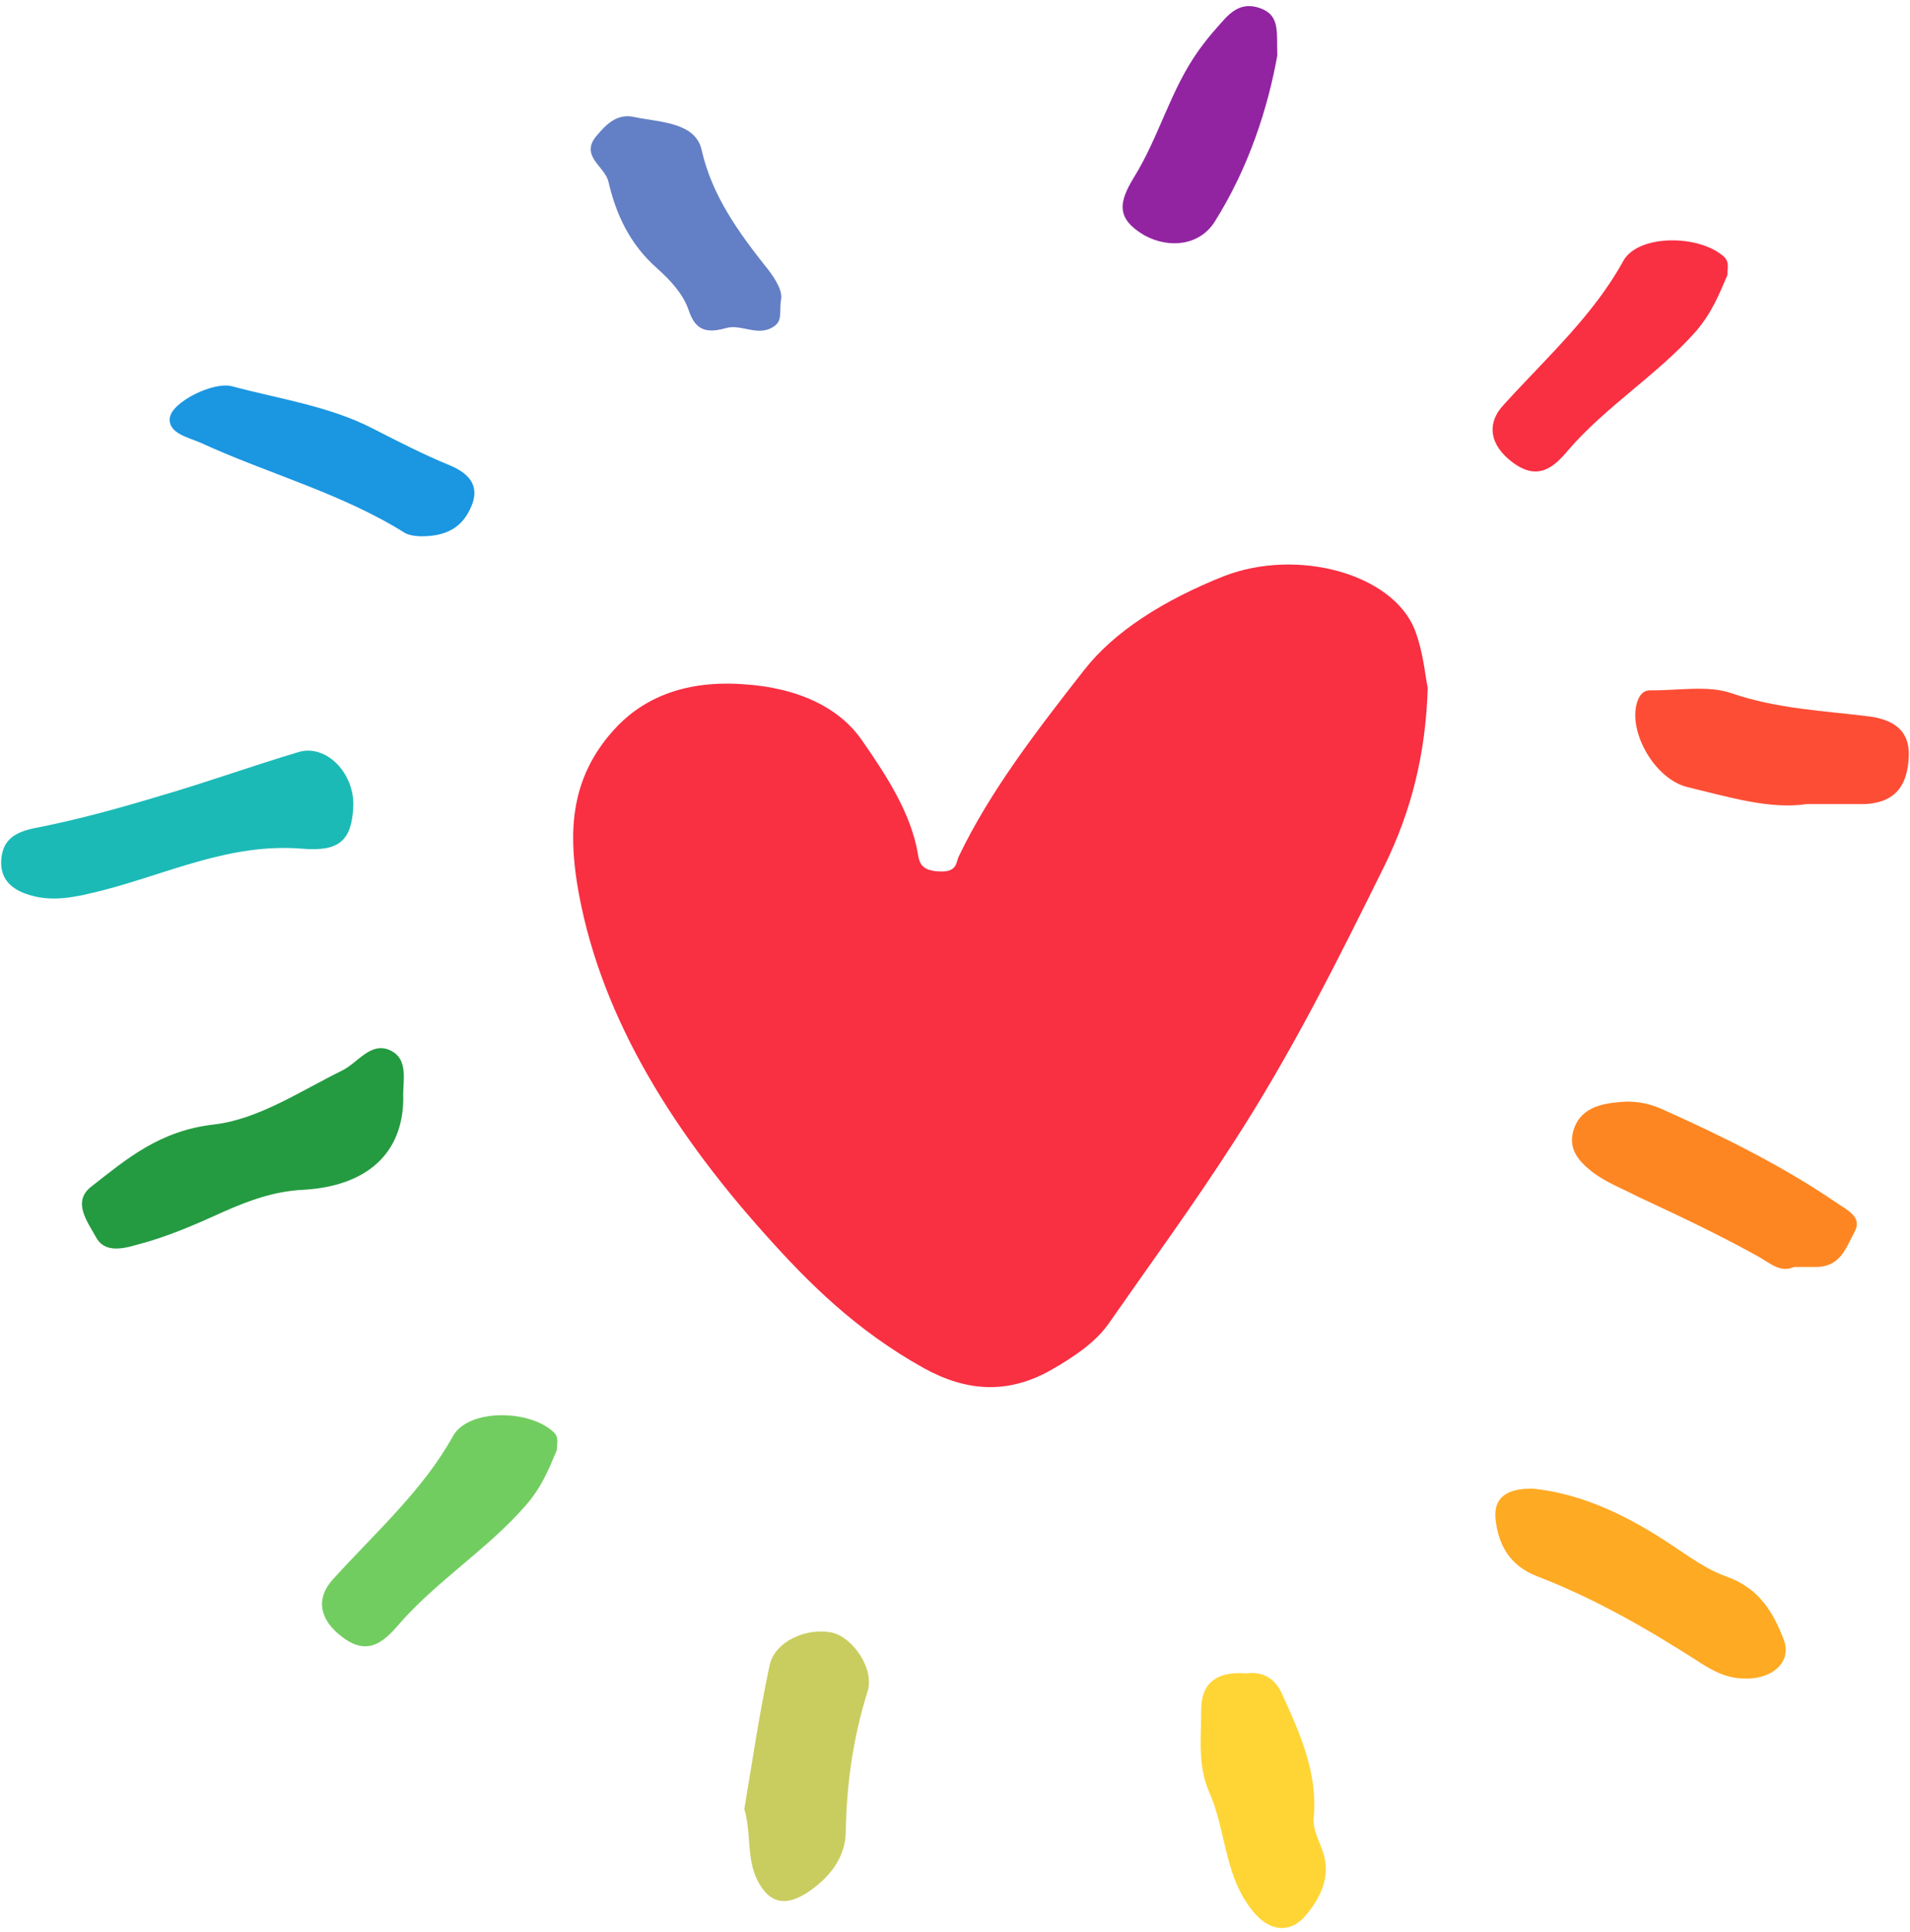
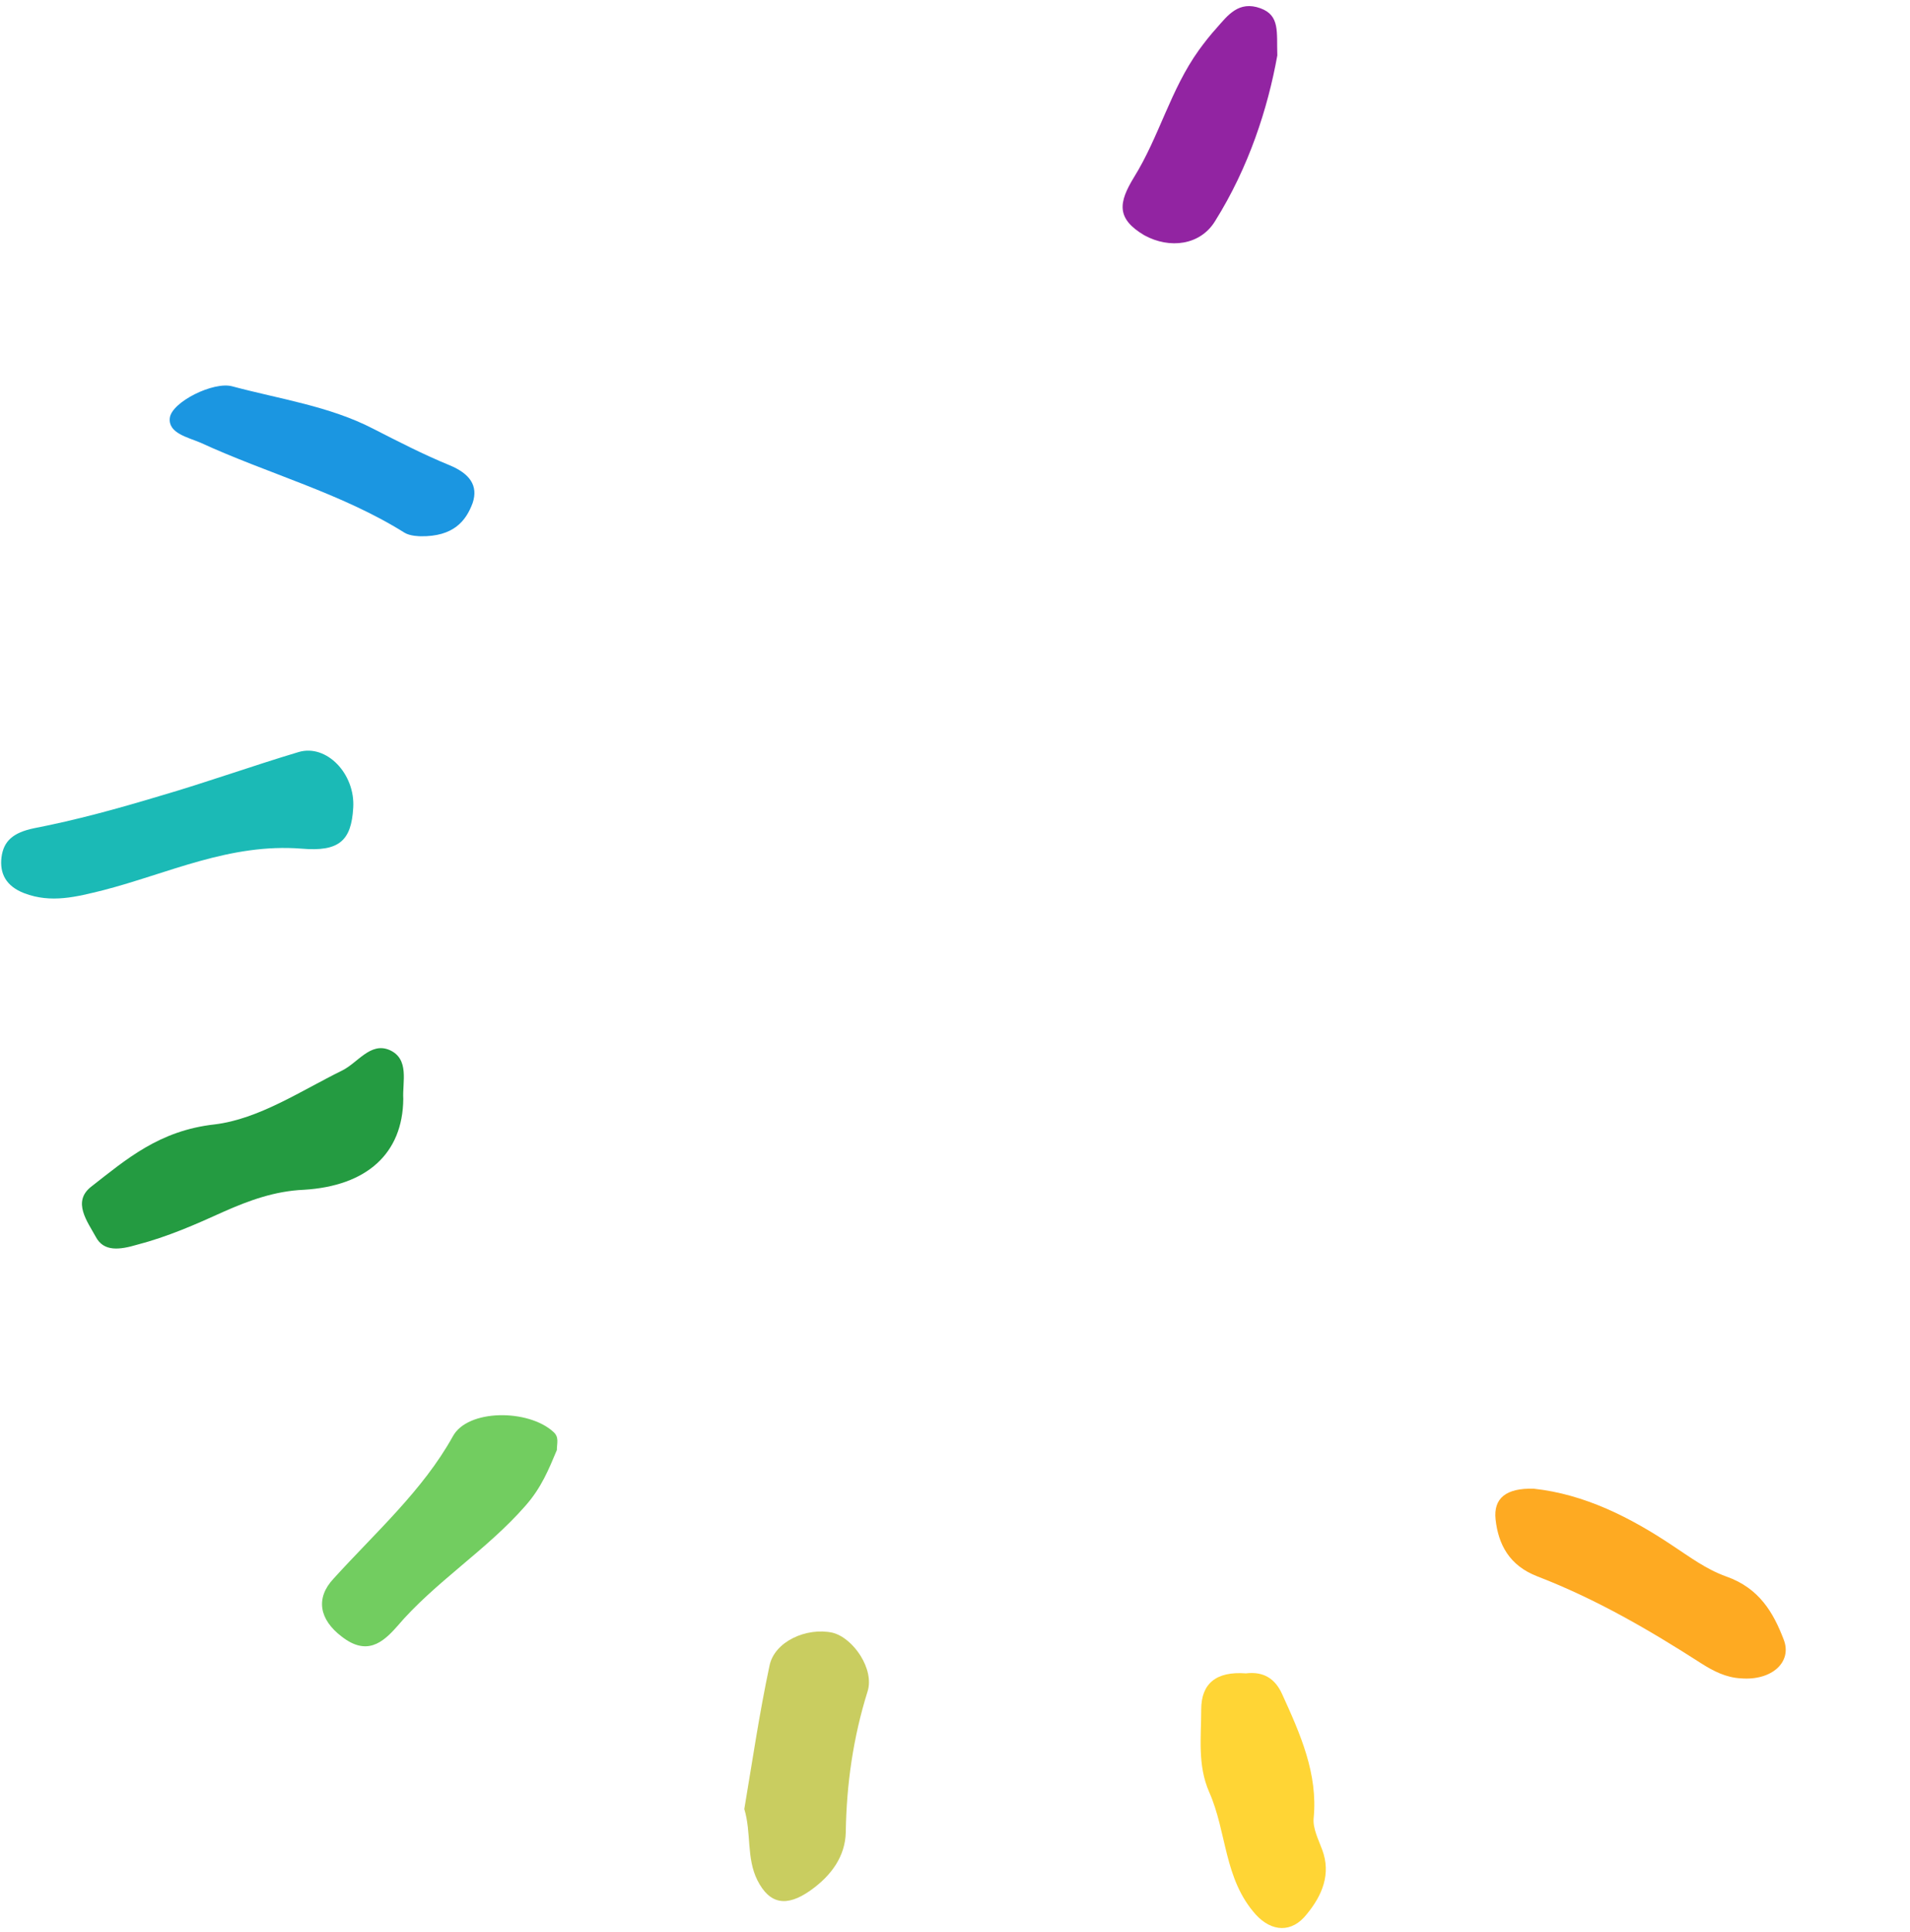
<svg xmlns="http://www.w3.org/2000/svg" height="160.4" preserveAspectRatio="xMidYMid meet" version="1.0" viewBox="0.7 0.3 158.6 160.4" width="158.6" zoomAndPan="magnify">
  <g>
    <g>
-       <path d="M119.255,57.406c-0.171,5.518-1.368,10.211-3.575,14.726c-3.848,7.79-7.742,15.609-12.64,23.142 c-3.235,5.03-6.847,9.969-10.334,14.973c-1.075,1.499-2.843,2.705-4.75,3.789c-3.538,1.997-6.968,1.81-10.553-0.171 c-5.648-3.154-9.543-7.042-13.162-11.092c-8.19-9.136-13.926-18.75-15.622-29.133c-0.676-4.328-0.571-8.679,2.974-12.663 c2.249-2.552,5.68-4.213,10.692-3.888c4.8,0.278,8.182,2.029,9.999,4.679c2.094,3.006,4.05,6.063,4.621,9.337 c0.114,0.79,0.285,1.468,1.744,1.532c1.573,0.099,1.41-0.742,1.679-1.275c2.592-5.405,6.479-10.434,10.382-15.423 c2.501-3.218,6.617-5.817,11.621-7.813c6.11-2.363,13.981-0.197,15.84,4.429C118.889,54.433,119.02,56.273,119.255,57.406z" fill="#F92F42" />
-     </g>
+       </g>
    <g>
      <g>
        <path d="M34.187,91.522c-0.041,4.535-3.032,7.233-8.272,7.543c-2.379,0.103-4.522,0.879-6.625,1.811 c-2.339,1.063-4.686,2.097-7.221,2.753c-1.417,0.417-2.754,0.601-3.415-0.656c-0.685-1.255-1.973-2.905-0.399-4.152 c2.975-2.321,5.684-4.673,10.269-5.183c3.684-0.448,7.171-2.794,10.586-4.473c1.304-0.644,2.338-2.367,3.918-1.711 C34.732,88.194,34.104,90.122,34.187,91.522z" fill="#249B41" />
      </g>
      <g>
        <path d="M30.03,67.357c-0.155,2.729-1.174,3.657-4.271,3.391c-5.964-0.474-11.083,2.057-16.525,3.459 c-2.169,0.533-4.279,1.096-6.521,0.239C1.19,73.86,0.668,72.804,0.822,71.48c0.172-1.394,1.002-2.063,2.666-2.42 c3.538-0.684,7-1.638,10.47-2.682c3.873-1.125,7.654-2.488,11.533-3.649C27.823,62.034,30.209,64.553,30.03,67.357z" fill="#1BBAB6" />
      </g>
      <g>
        <path d="M128.057,123.878c4.221,0.456,8.021,2.381,11.541,4.734c1.434,0.946,2.795,1.965,4.44,2.553 c2.763,0.969,3.927,3.029,4.767,5.219c0.75,1.886-0.994,3.443-3.535,3.238c-1.231-0.059-2.291-0.595-3.326-1.258 c-4.286-2.753-8.694-5.318-13.568-7.2c-2.346-0.896-3.26-2.658-3.488-4.735C124.7,124.666,125.759,123.813,128.057,123.878z" fill="#FEAA22" />
      </g>
      <g>
-         <path d="M150.727,67.047c-3.063,0.464-6.461-0.586-9.884-1.402c-2.86-0.685-5.142-4.938-4.1-7.326 c0.204-0.423,0.473-0.716,0.995-0.716c2.265,0.032,4.758-0.439,6.723,0.236c3.782,1.304,7.669,1.459,11.516,1.939 c2.396,0.343,3.316,1.516,3.219,3.373c-0.098,1.949-0.781,3.767-3.651,3.896C154.15,67.047,152.732,67.047,150.727,67.047z" fill="#FD4E35" />
-       </g>
+         </g>
      <g>
        <path d="M62.505,150.47c0.659-3.904,1.239-7.889,2.086-11.869c0.392-2.042,3.089-3.239,5.248-2.768 c1.735,0.448,3.487,3.041,2.901,4.875c-1.198,3.83-1.752,7.715-1.81,11.706c-0.049,1.967-1.174,3.576-2.965,4.835 c-1.933,1.353-3.358,1.148-4.376-0.873C62.668,154.537,63.1,152.433,62.505,150.47z" fill="#C9CD60" />
      </g>
      <g>
-         <path d="M149.678,105.47c-1.133,0.506-1.924-0.269-2.99-0.872c-3.205-1.785-6.603-3.389-9.961-4.952 c-1.287-0.671-2.656-1.182-3.813-2.064c-1.207-0.954-1.99-1.932-1.564-3.435c0.479-1.667,1.957-2.188,3.577-2.335 c1.279-0.176,2.566,0,3.813,0.57c5.005,2.245,9.9,4.662,14.35,7.685c0.987,0.694,2.314,1.244,1.59,2.526 c-0.709,1.272-1.134,2.967-3.391,2.876C150.841,105.47,150.361,105.47,149.678,105.47z" fill="#FE8622" />
-       </g>
+         </g>
      <g>
-         <path d="M144.134,23.147c-0.667,1.532-1.262,3.089-2.614,4.662c-3.203,3.618-7.515,6.246-10.651,9.917 c-1.175,1.395-2.494,2.52-4.581,0.946c-1.857-1.385-2.225-3.211-0.684-4.816c3.479-3.838,7.398-7.35,9.893-11.904 c1.23-2.206,6.283-2.206,8.352-0.344C144.327,22.064,144.134,22.554,144.134,23.147z" fill="#F92F42" />
-       </g>
+         </g>
      <g>
        <path d="M46.94,120.667c-0.664,1.578-1.272,3.115-2.607,4.625c-3.211,3.68-7.539,6.344-10.675,10.035 c-1.174,1.329-2.503,2.454-4.589,0.823c-1.842-1.401-2.201-3.177-0.669-4.808c3.473-3.831,7.399-7.306,9.902-11.809 c1.23-2.276,6.273-2.276,8.353-0.367C47.145,119.602,46.94,120.082,46.94,120.667z" fill="#72CD60" />
      </g>
      <g>
        <path d="M104.156,139.207c1.555-0.187,2.469,0.521,3.014,1.736c1.5,3.291,2.982,6.602,2.609,10.31 c-0.066,0.848,0.398,1.743,0.707,2.583c0.768,2.029-0.008,3.822-1.27,5.354c-1.23,1.581-2.91,1.492-4.238,0.042 c-2.666-2.975-2.389-6.837-3.871-10.169c-0.979-2.242-0.662-4.541-0.662-6.862C100.447,140.071,101.662,139.021,104.156,139.207z" fill="#FFD535" />
      </g>
      <g>
        <path d="M35.638,44.816c-0.124-0.008-0.873-0.008-1.345-0.293c-5.224-3.275-11.361-4.905-16.941-7.474 c-1.044-0.447-2.706-0.79-2.552-2.056c0.155-1.323,3.65-3.061,5.198-2.62c3.913,1.05,8.052,1.638,11.67,3.507 c2.086,1.064,4.177,2.144,6.373,3.044c1.664,0.693,2.386,1.688,1.906,3.129C39.394,43.553,38.352,44.849,35.638,44.816z" fill="#1B96E1" />
      </g>
      <g>
-         <path d="M65.536,25.274c-0.113,0.993,0.114,1.598-0.495,2.069c-1.337,1.003-2.771-0.194-4.076,0.196 c-1.695,0.479-2.542,0.105-3.072-1.467c-0.448-1.338-1.475-2.462-2.625-3.496c-2.281-1.996-3.43-4.523-4.048-7.204 c-0.295-1.264-2.39-2.118-0.996-3.782c0.855-1.026,1.768-1.915,3.203-1.562c2.118,0.429,5.044,0.429,5.541,2.75 c0.869,3.8,3.074,6.84,5.51,9.895C65.185,23.587,65.74,24.573,65.536,25.274z" fill="#637FC5" />
-       </g>
+         </g>
      <g>
        <path d="M106.764,4.902c-0.783,4.367-2.365,9.289-5.176,13.766c-1.222,1.986-3.748,2.322-5.867,1.164 c-2.354-1.394-2.135-2.723-0.863-4.809c2.101-3.382,3.031-7.276,5.395-10.565c0.465-0.64,0.945-1.254,1.475-1.837 c0.914-1.035,1.825-2.29,3.635-1.634C107.007,1.585,106.697,2.982,106.764,4.902z" fill="#9224A2" />
      </g>
    </g>
  </g>
</svg>